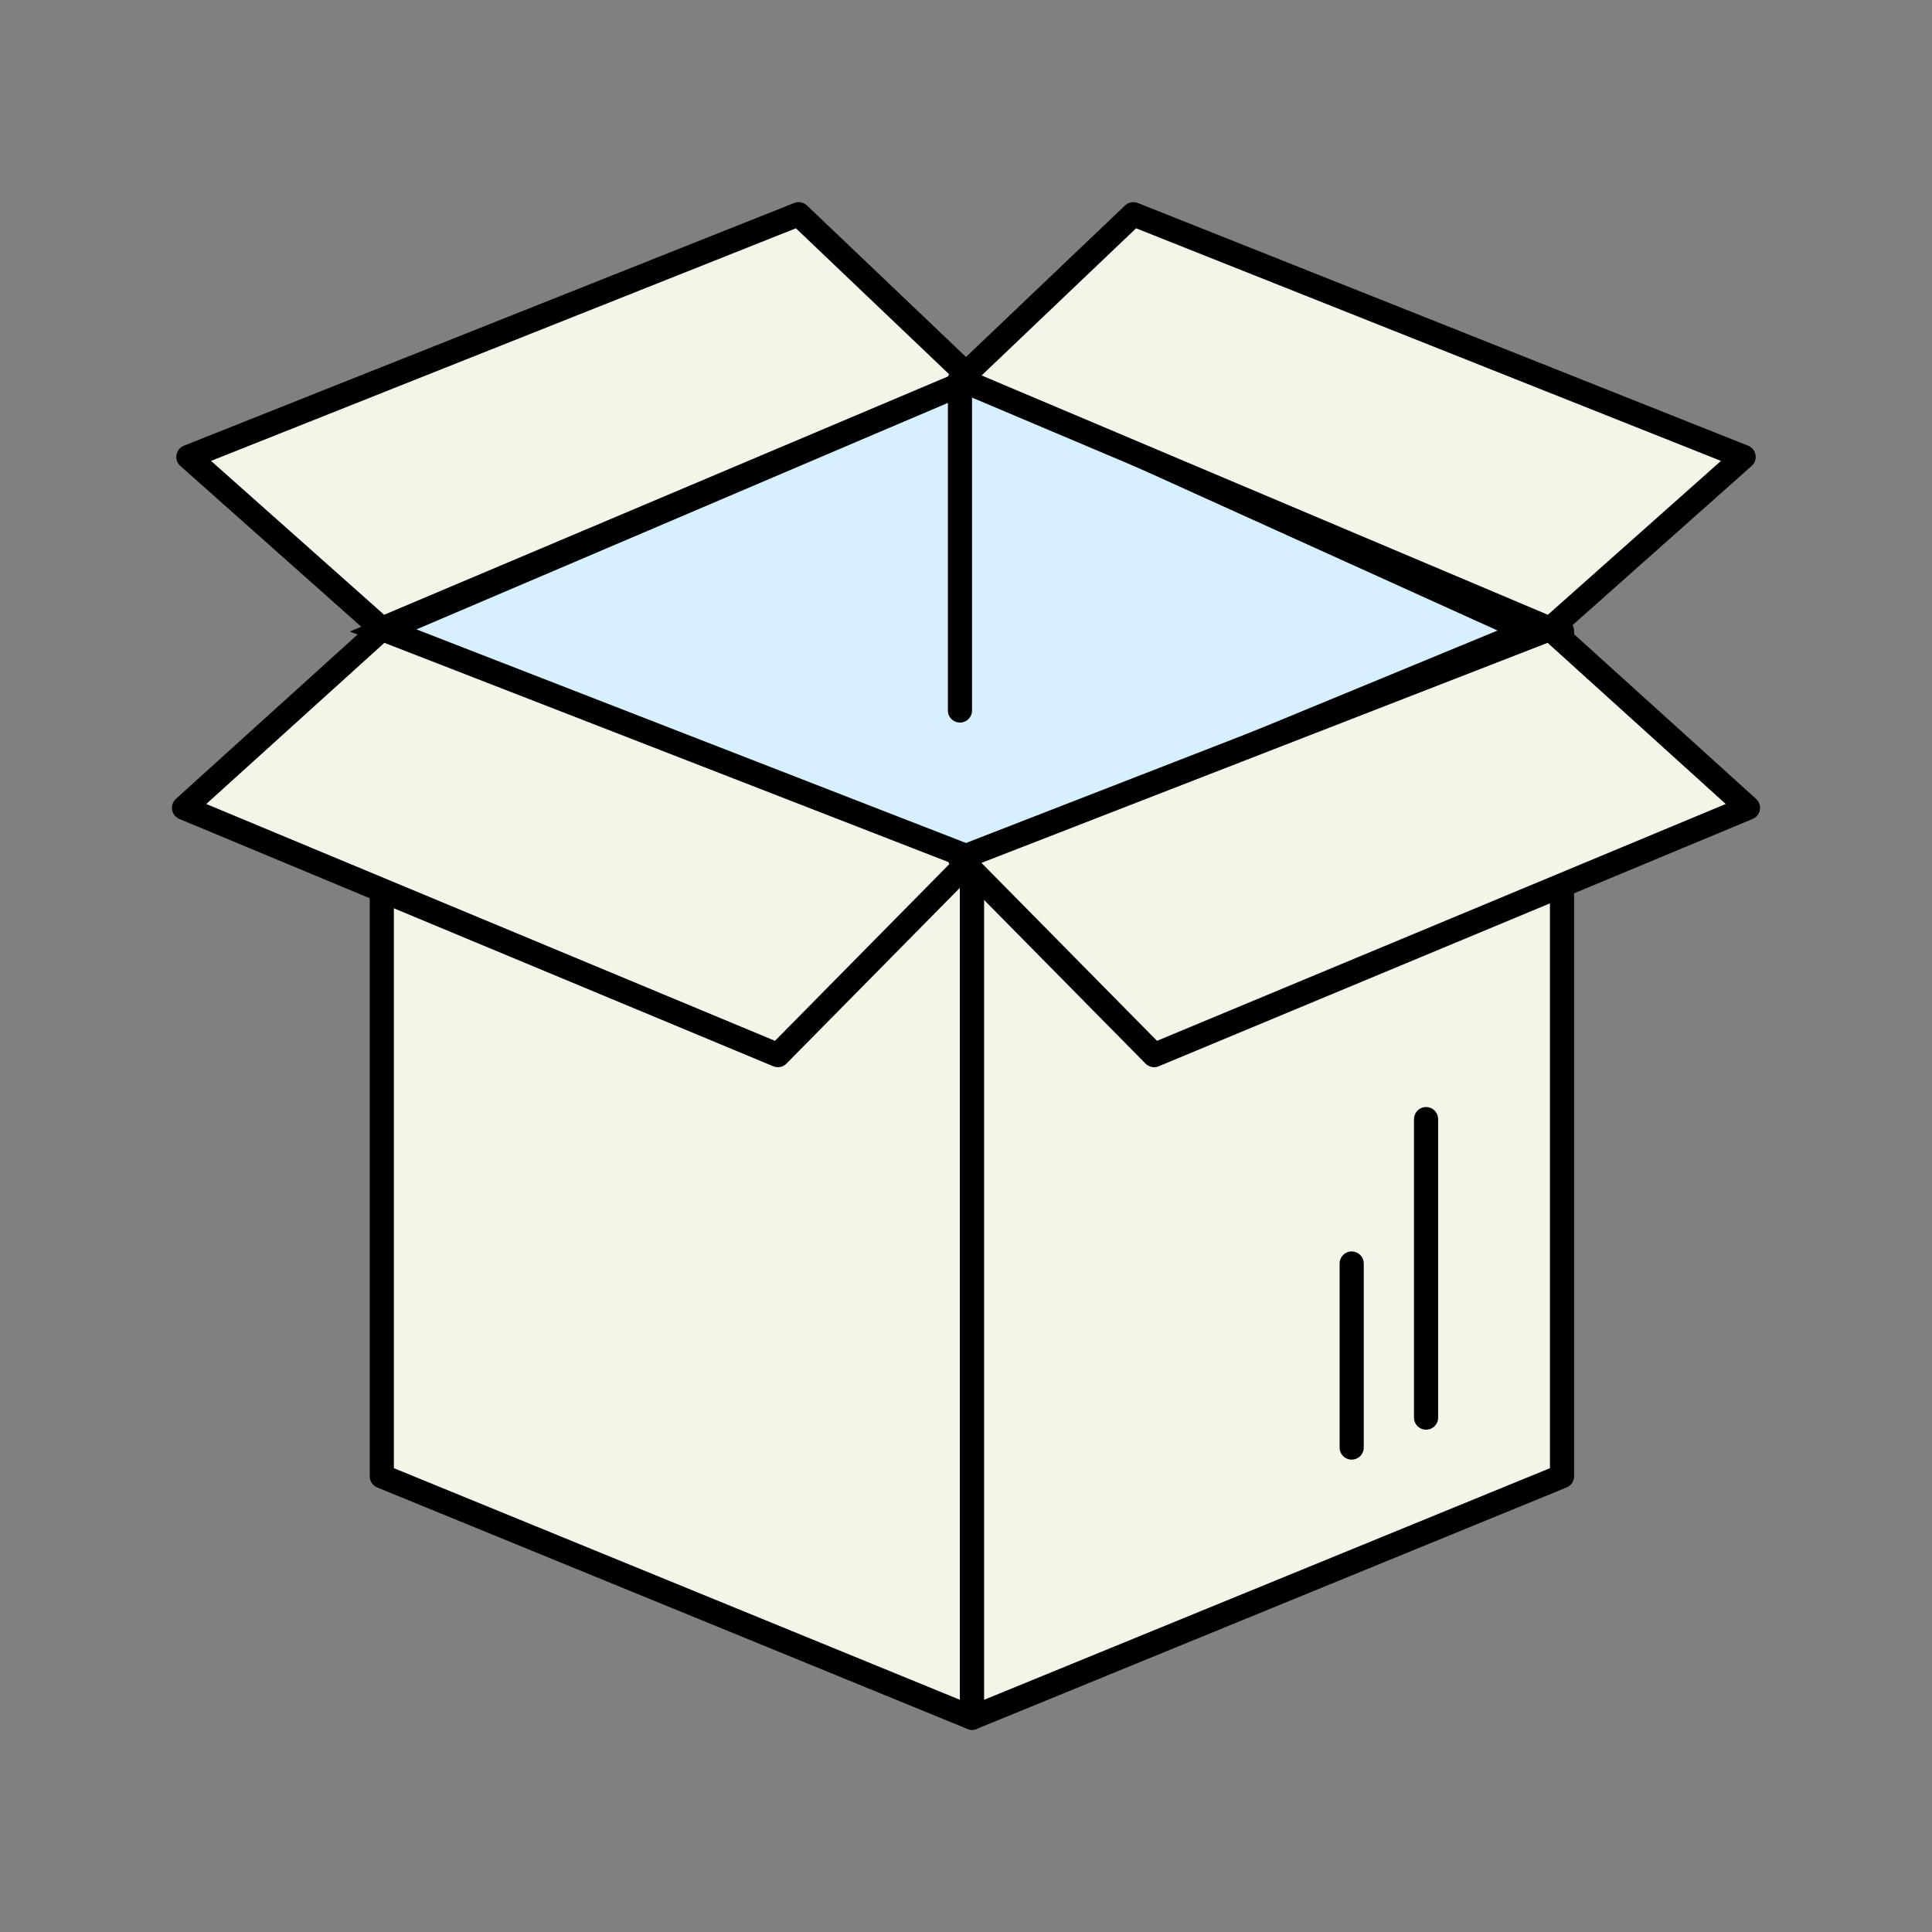
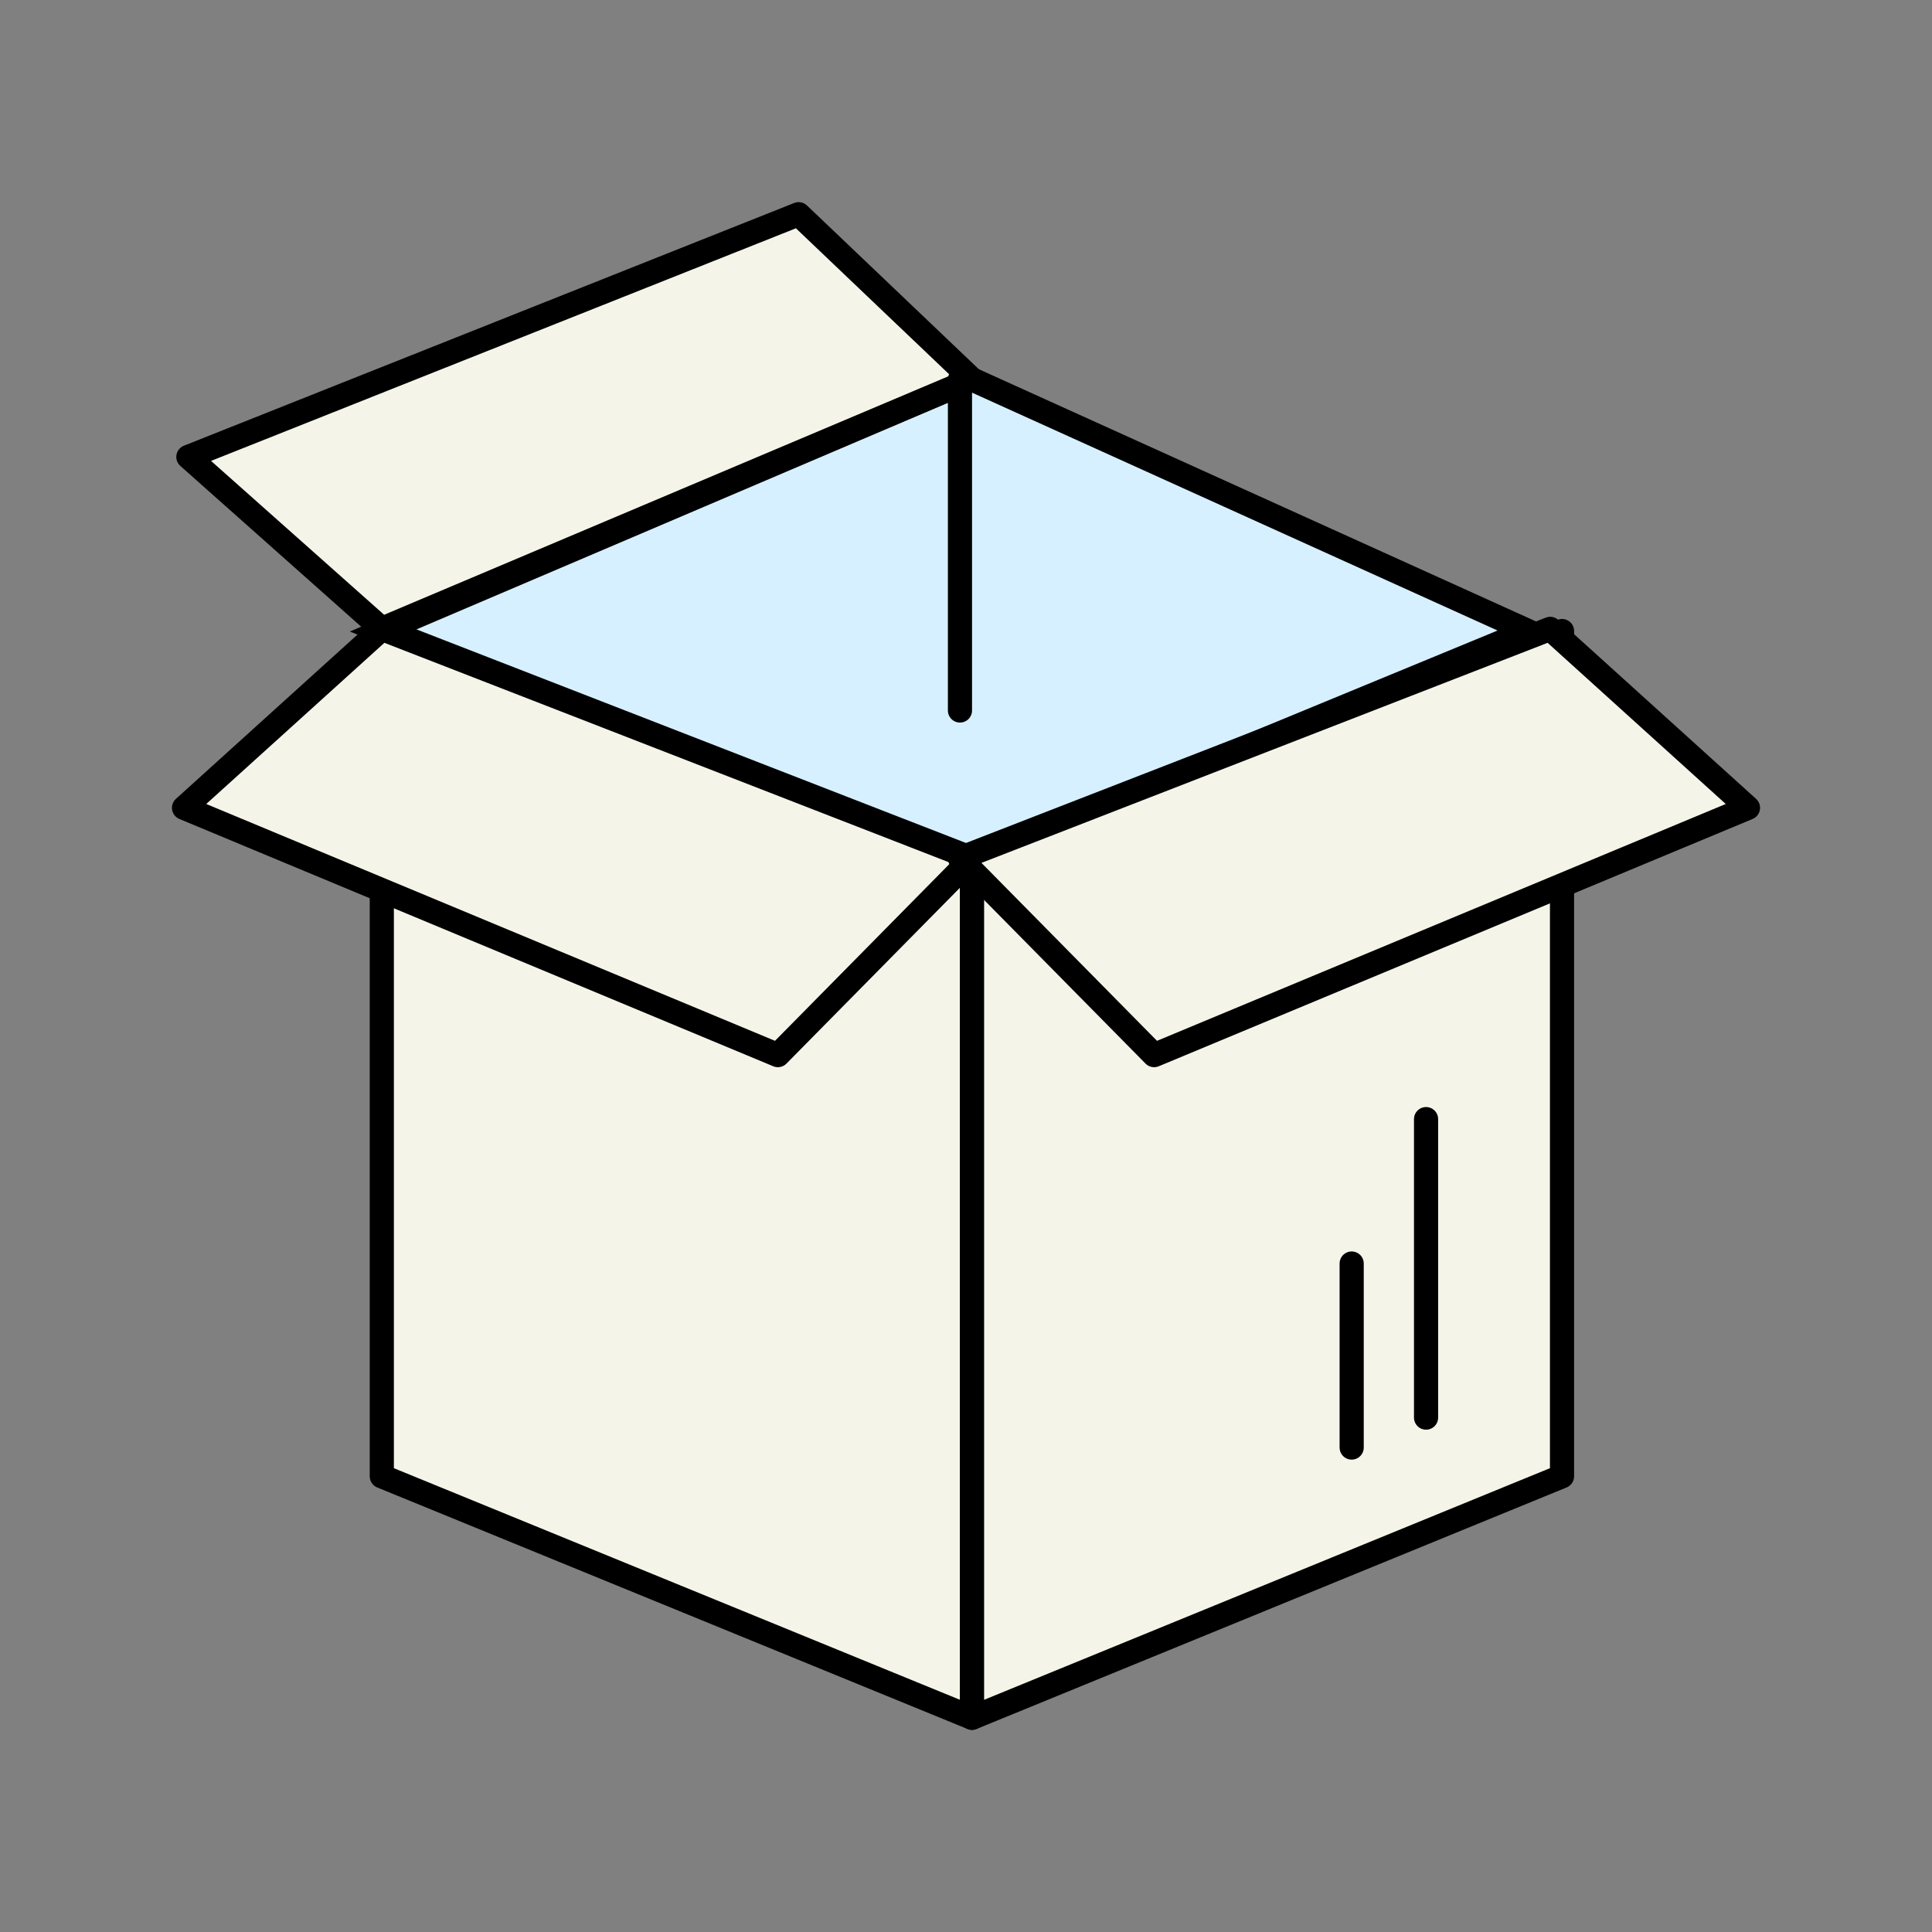
<svg xmlns="http://www.w3.org/2000/svg" id="_イヤー_2" width="80" height="80" viewBox="0 0 80 80">
  <rect x="0" y="0" width="80" height="80" fill="#808080" stroke="none" />
  <defs>
    <style>.cls-1,.cls-2{stroke-linecap:round;stroke-linejoin:round;}.cls-1,.cls-2,.cls-3{stroke:#000;}.cls-1,.cls-4{fill:none;}.cls-2{fill:#f4f4e8;}.cls-3{fill:#d7f0ff;stroke-miterlimit:10;}</style>
  </defs>
  <g id="_ンテンツ">
    <g>
      <g>
        <g>
          <polygon class="cls-2" points="40.25 35.63 15.81 26.13 15.81 61.13 40.25 71.13 40.25 35.63" />
          <polygon class="cls-2" points="40.25 35.63 64.68 26.13 64.68 61.13 40.25 71.13 40.25 35.63" />
          <polygon class="cls-3" points="40.25 15.71 15.81 26.13 40.25 35.63 63.27 26.13 40.25 15.71" />
          <polyline class="cls-2" points="40.25 15.71 33.07 8.87 7.8 18.92 15.81 26.04 40.25 15.71" />
          <polygon class="cls-2" points="15.81 26.04 7.62 33.45 32.21 43.69 40.25 35.54 15.81 26.04" />
-           <polyline class="cls-2" points="39.75 15.71 46.93 8.87 72.2 18.92 64.19 26.04 39.75 15.71" />
          <polygon class="cls-2" points="64.19 26.04 72.38 33.45 47.79 43.69 39.75 35.54 64.19 26.04" />
          <line class="cls-1" x1="39.75" y1="15.71" x2="39.75" y2="29.42" />
        </g>
        <line class="cls-1" x1="59.05" y1="46.34" x2="59.05" y2="58.7" />
        <line class="cls-1" x1="55.97" y1="52.32" x2="55.97" y2="59.94" />
      </g>
      <rect class="cls-4" width="80" height="80" />
    </g>
  </g>
</svg>